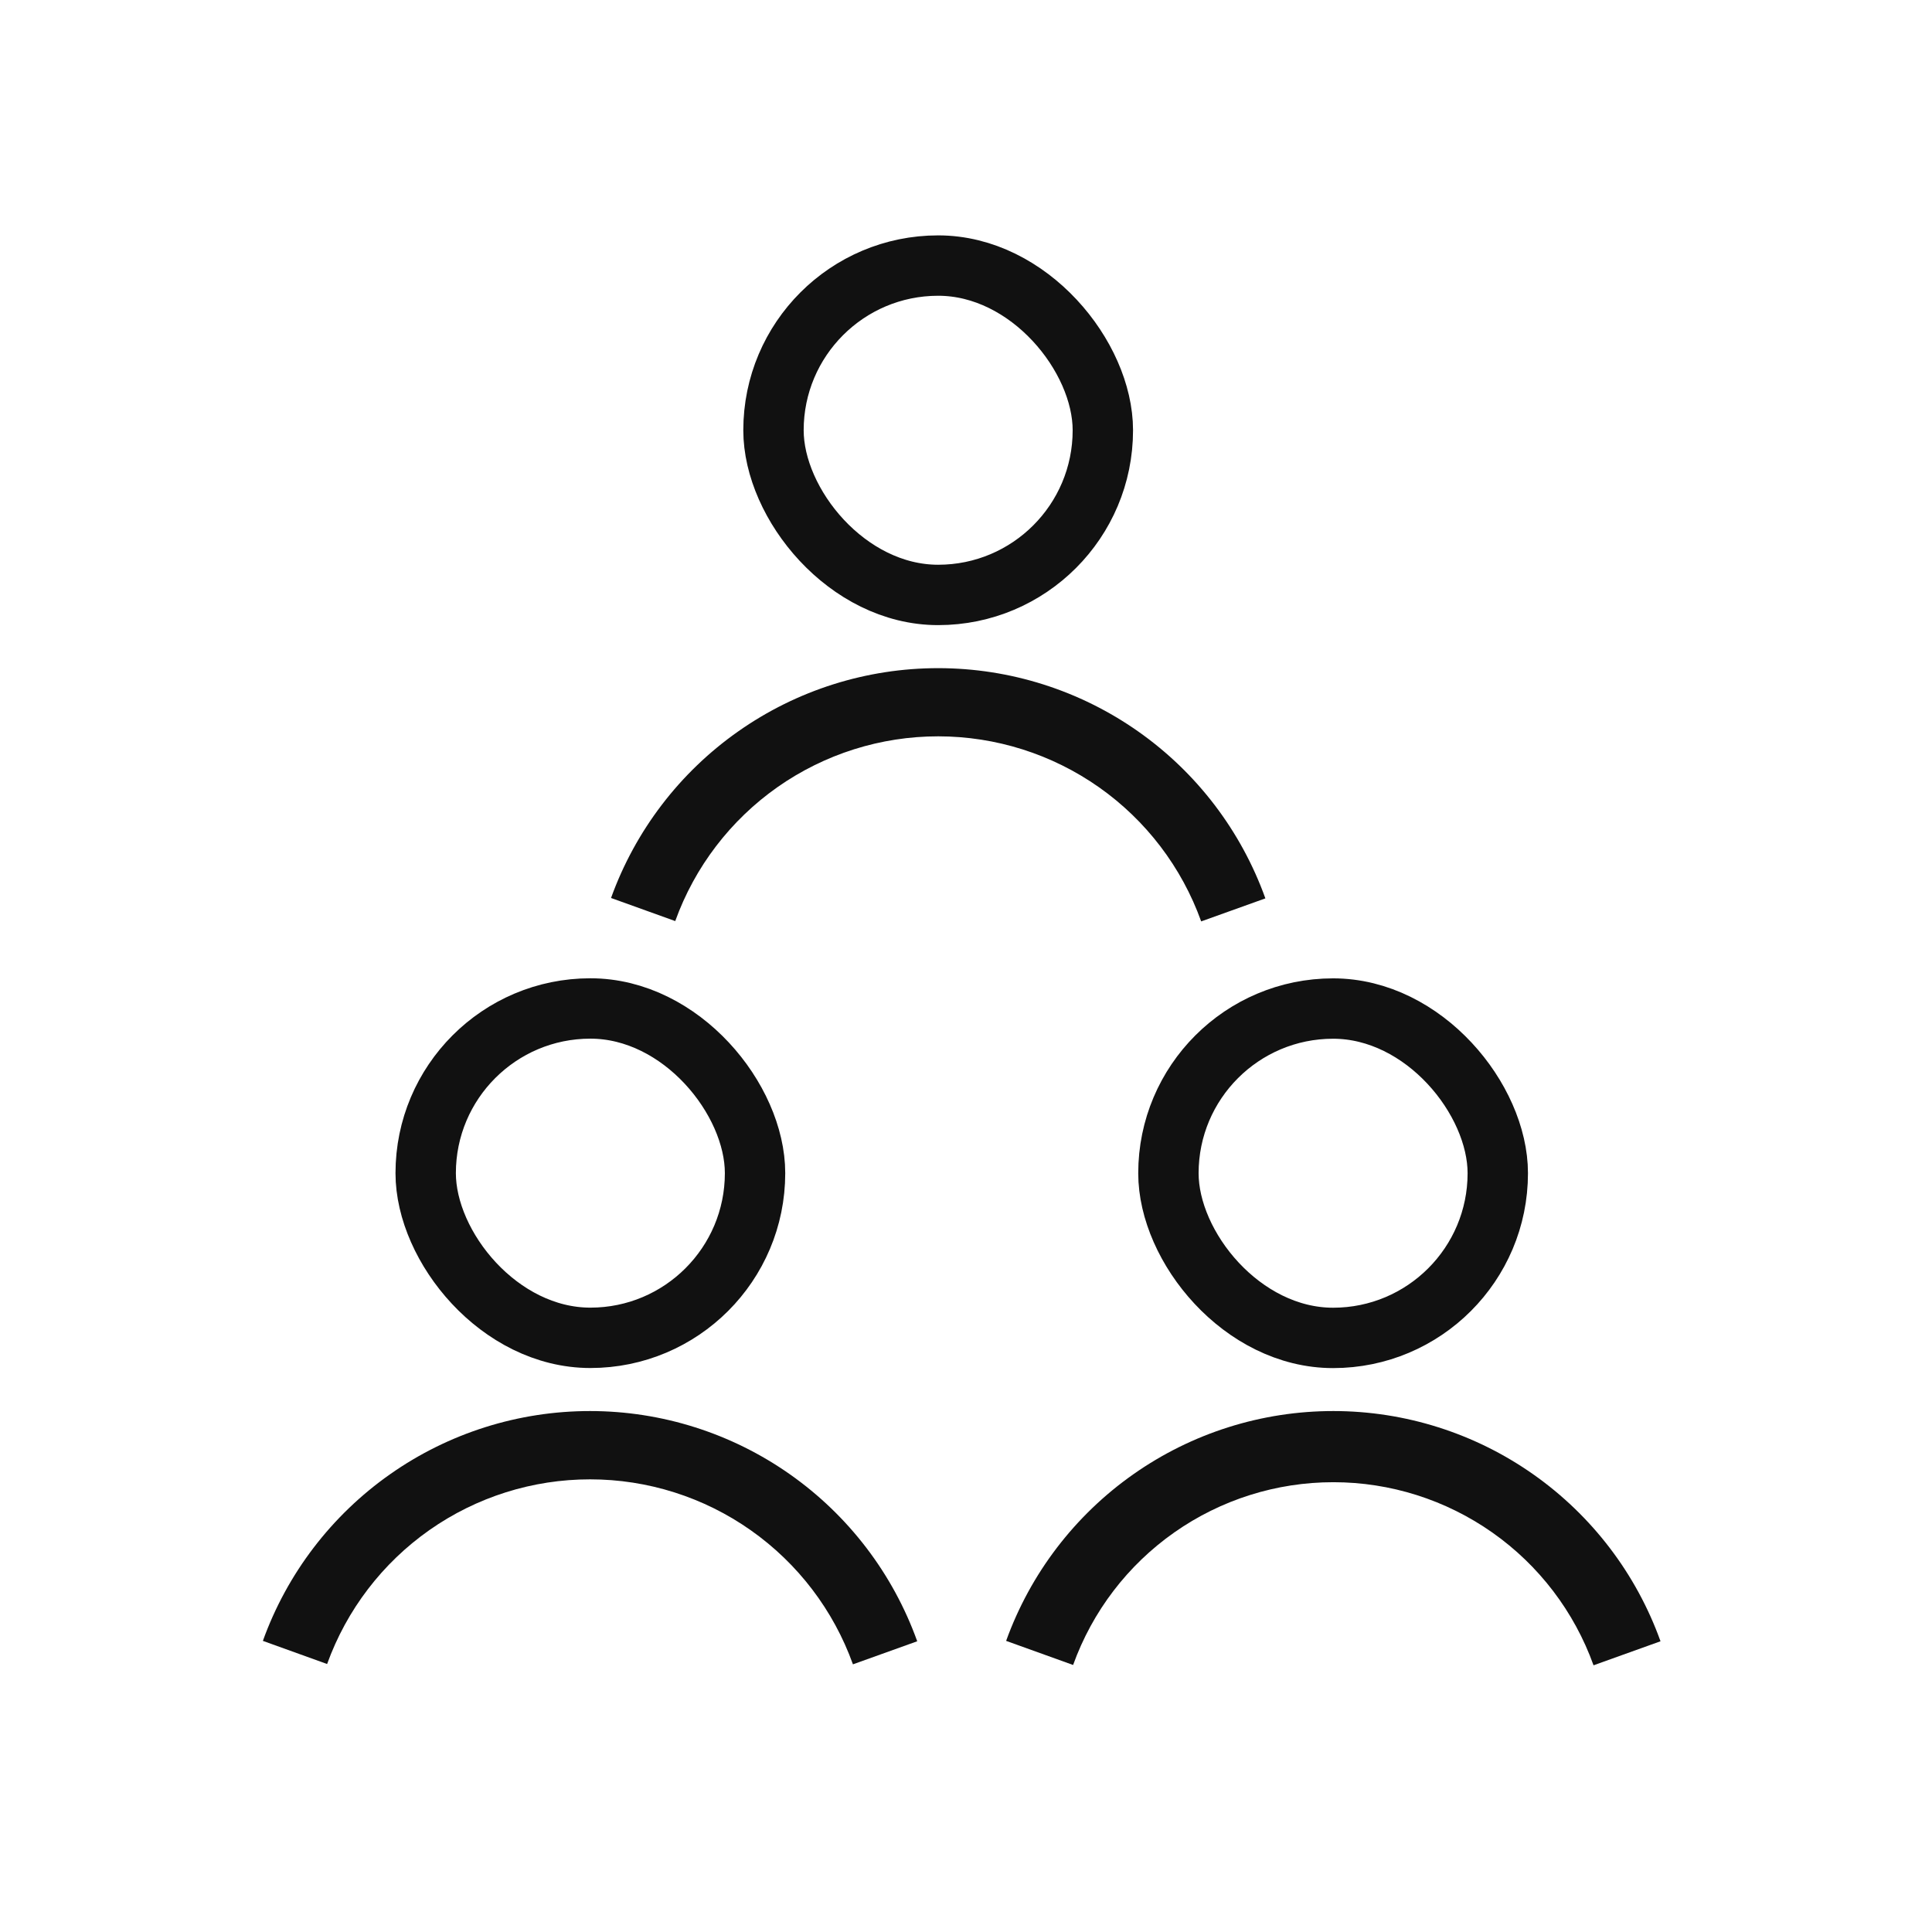
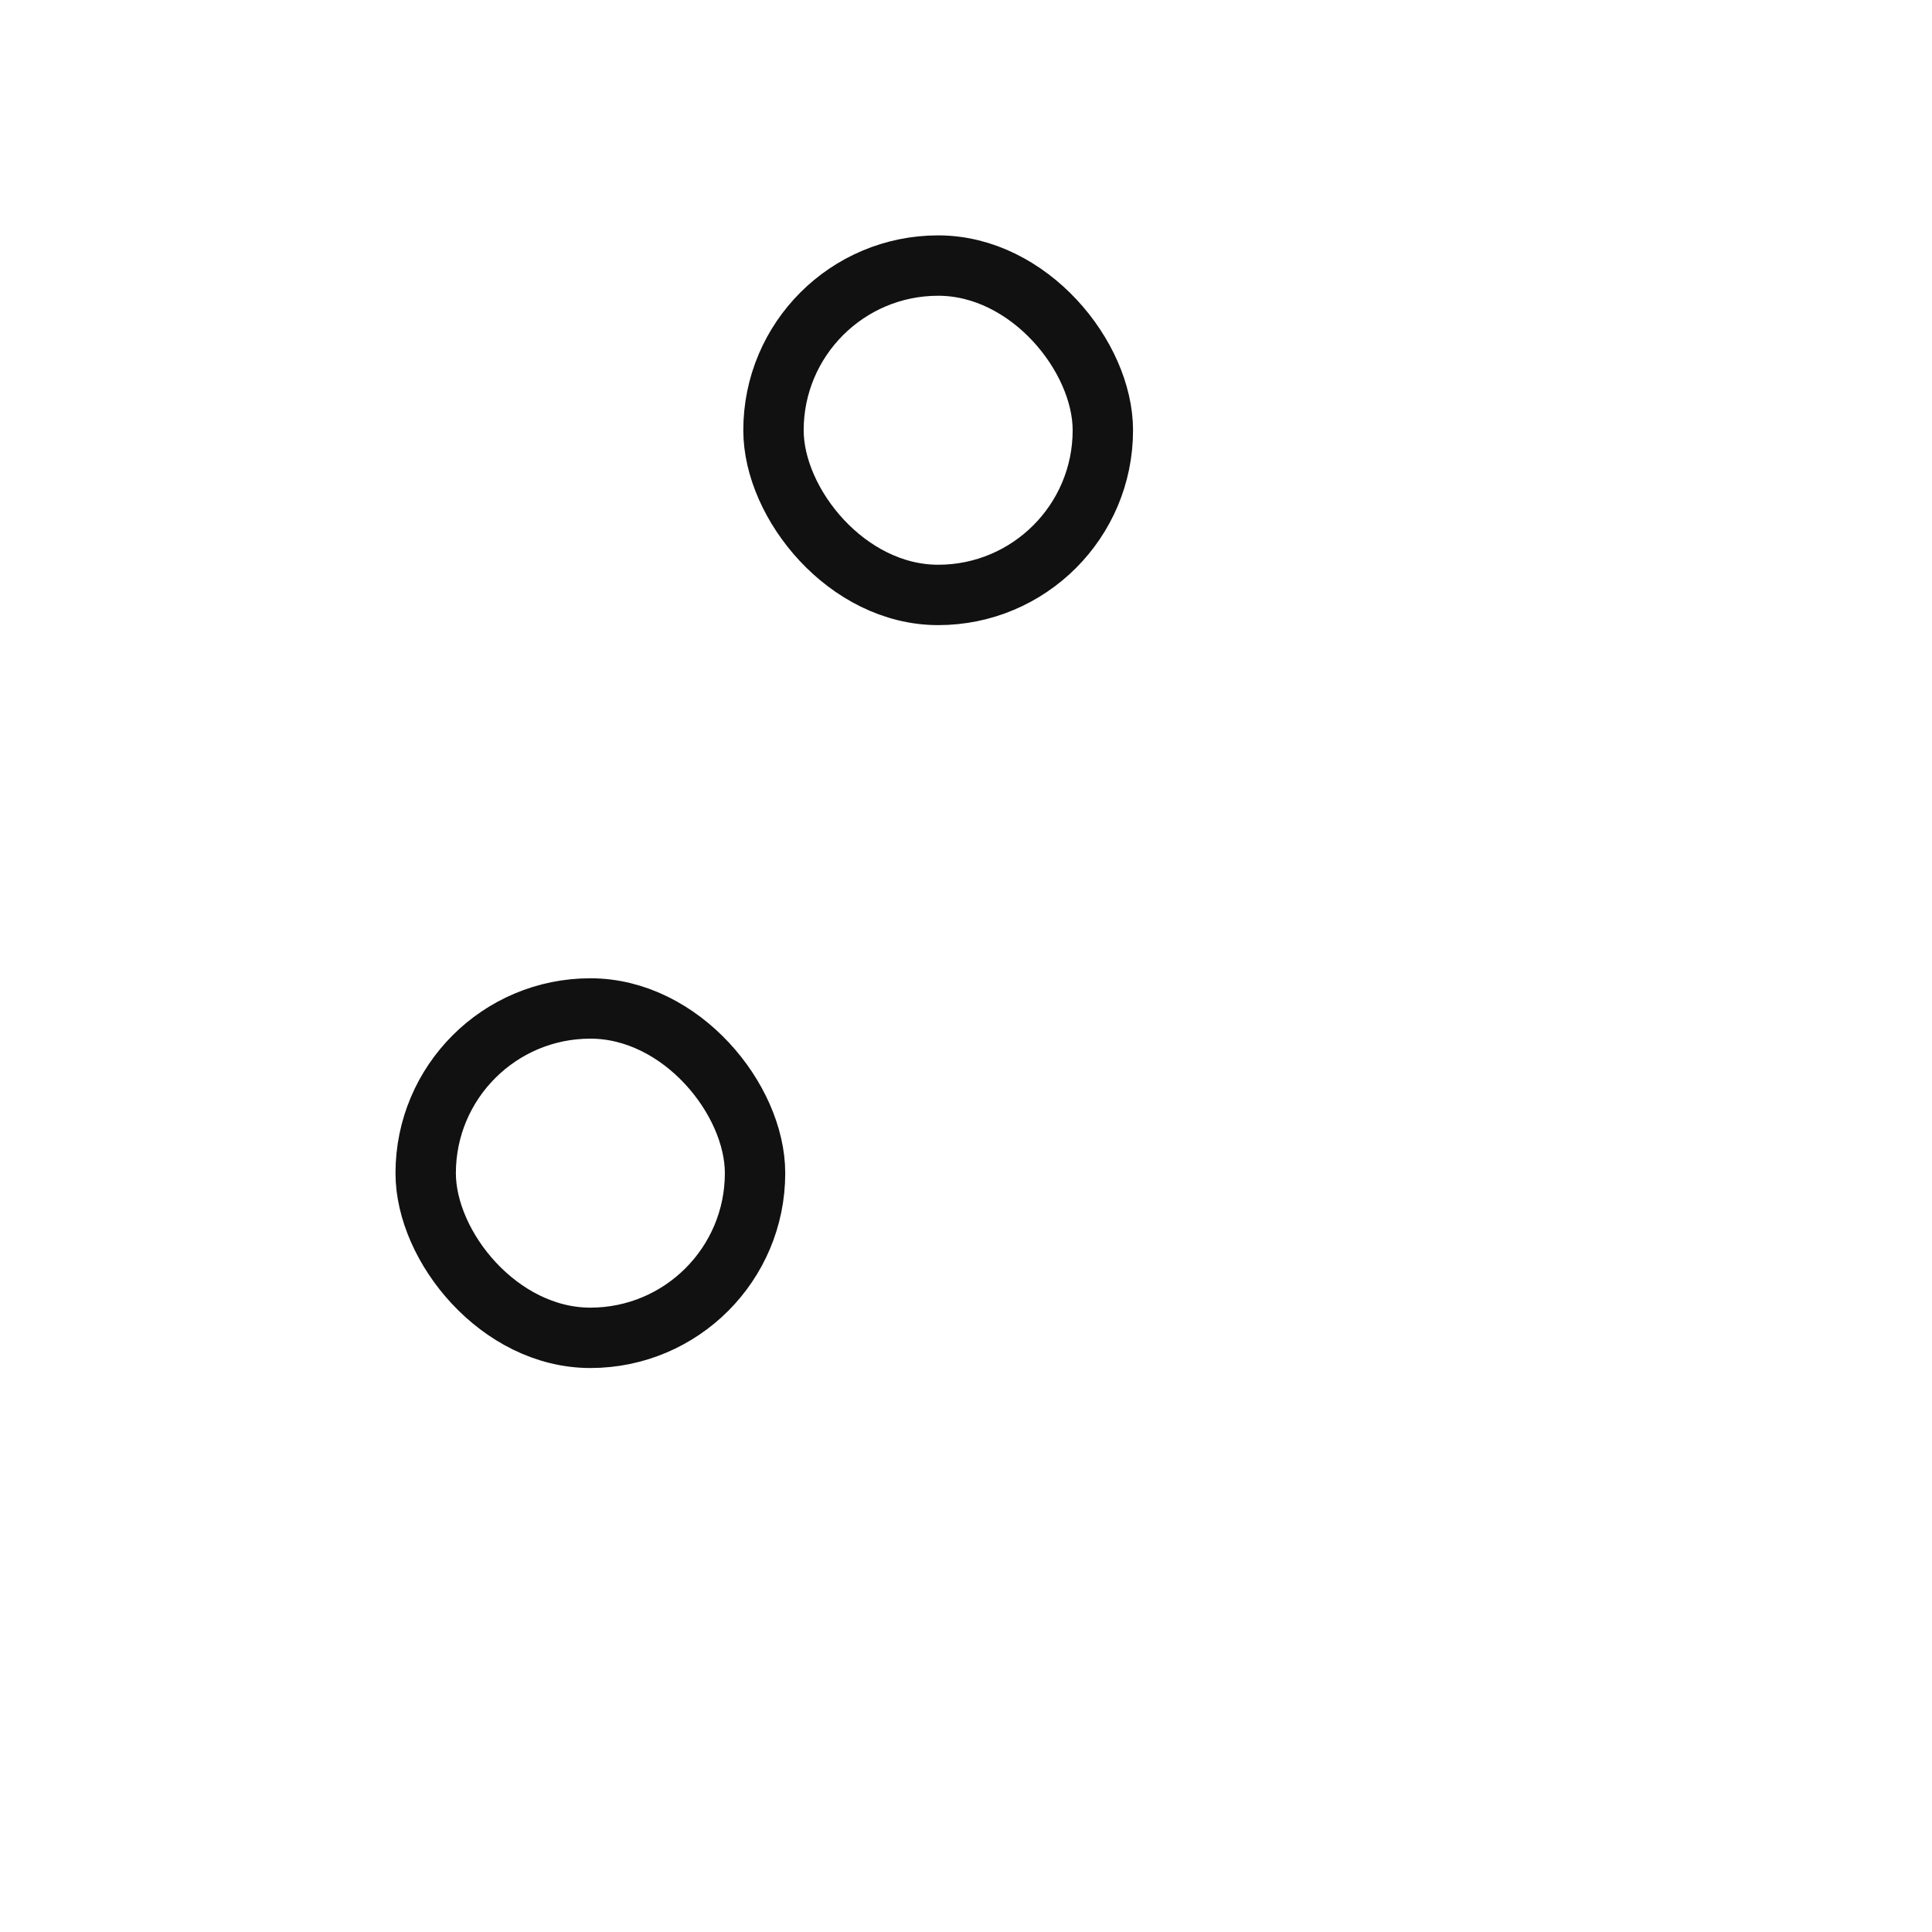
<svg xmlns="http://www.w3.org/2000/svg" width="48" height="48" viewBox="0 0 48 48" fill="none">
  <rect x="10.576" y="25.055" width="8.183" height="8.183" rx="4.092" stroke="#111111" stroke-width="1.5" />
-   <rect x="29.029" y="25.057" width="8.183" height="8.183" rx="4.092" stroke="#111111" stroke-width="1.5" />
  <rect x="19.217" y="6.598" width="8.183" height="8.183" rx="4.092" stroke="#111111" stroke-width="1.5" />
-   <path d="M22.788 40.777C22.187 39.103 21.084 37.656 19.63 36.632C18.176 35.608 16.441 35.058 14.663 35.057C12.884 35.056 11.149 35.603 9.693 36.626C8.238 37.648 7.133 39.094 6.531 40.767L8.127 41.342C8.612 39.998 9.499 38.836 10.669 38.014C11.838 37.193 13.233 36.753 14.662 36.754C16.091 36.754 17.485 37.196 18.653 38.019C19.822 38.842 20.708 40.005 21.191 41.35L22.788 40.777Z" fill="#111111" />
-   <path d="M41.255 40.777C40.654 39.103 39.551 37.656 38.097 36.632C36.643 35.608 34.908 35.058 33.13 35.057C31.351 35.056 29.616 35.603 28.16 36.626C26.705 37.648 25.6 39.094 24.997 40.767L26.661 41.366C27.14 40.035 28.018 38.885 29.176 38.072C30.334 37.259 31.714 36.824 33.129 36.825C34.543 36.825 35.923 37.263 37.079 38.077C38.236 38.891 39.113 40.043 39.591 41.374L41.255 40.777Z" fill="#111111" />
-   <path d="M31.438 22.32C30.837 20.646 29.735 19.198 28.281 18.175C26.826 17.151 25.092 16.601 23.313 16.6C21.535 16.599 19.799 17.146 18.344 18.169C16.888 19.191 15.784 20.637 15.181 22.31L16.776 22.884C17.26 21.54 18.148 20.377 19.318 19.555C20.488 18.734 21.883 18.293 23.312 18.294C24.742 18.295 26.136 18.737 27.305 19.56C28.474 20.383 29.36 21.547 29.843 22.892L31.438 22.32Z" fill="#111111" />
</svg>